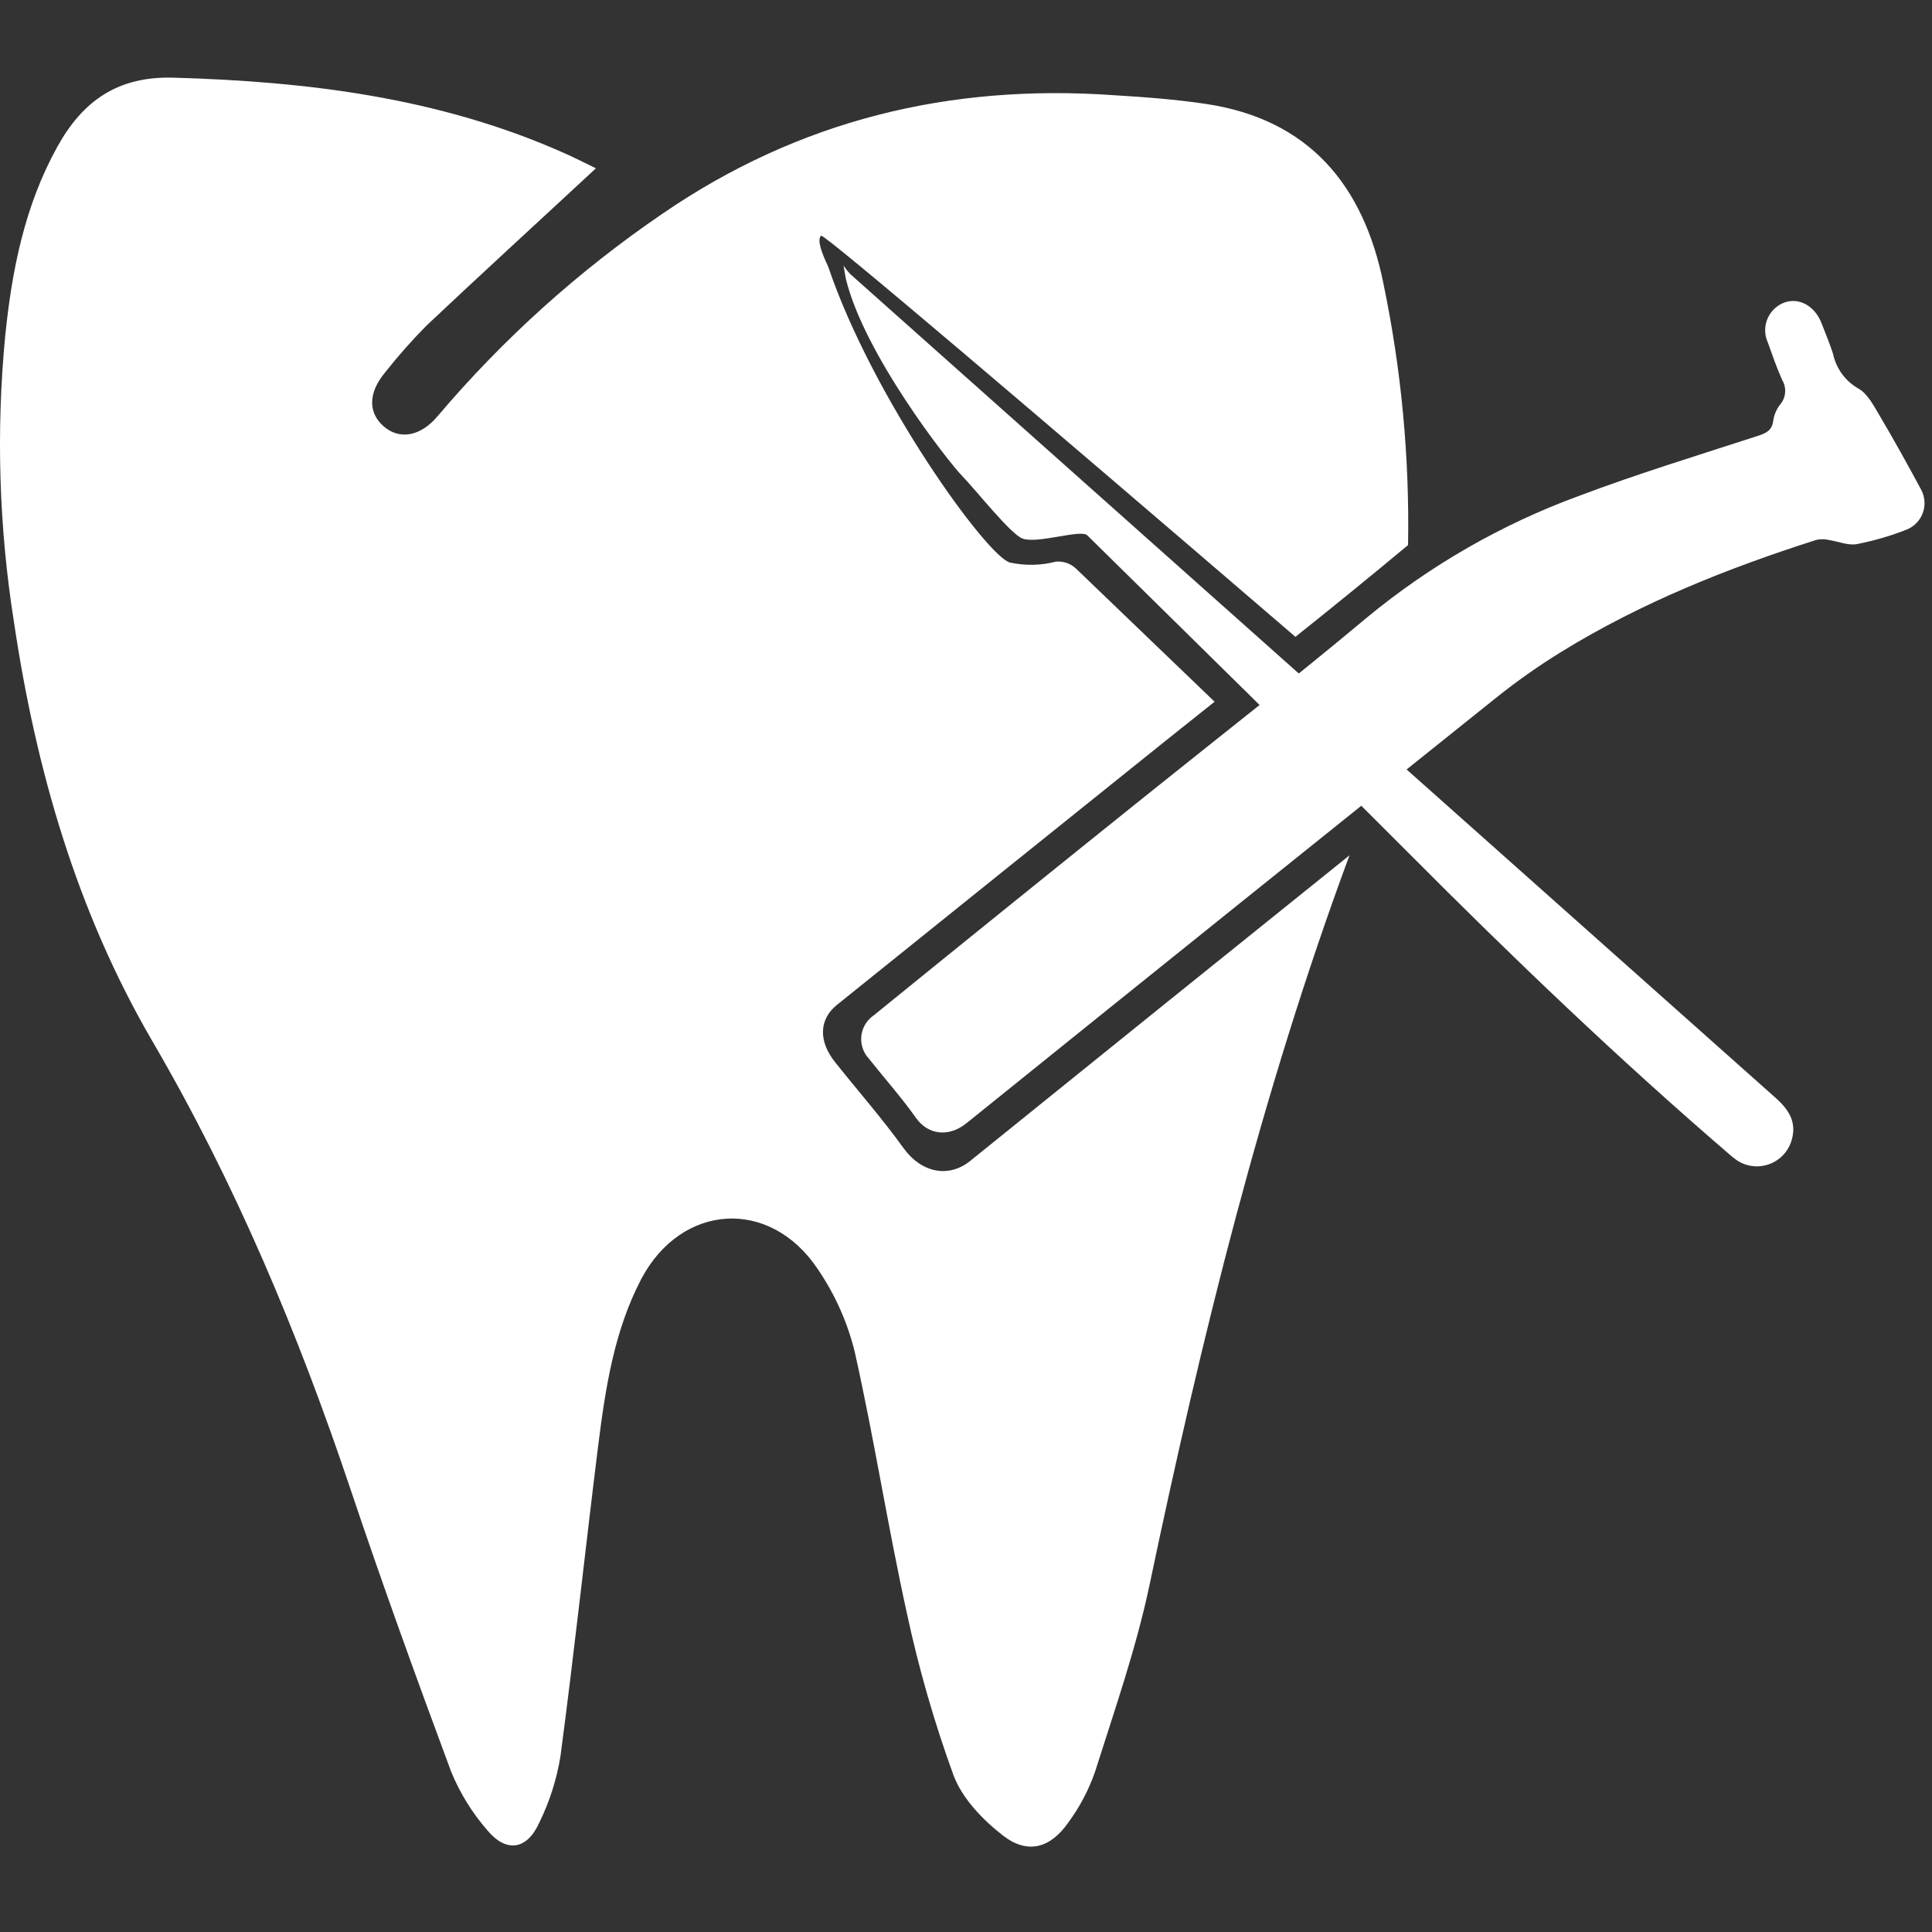
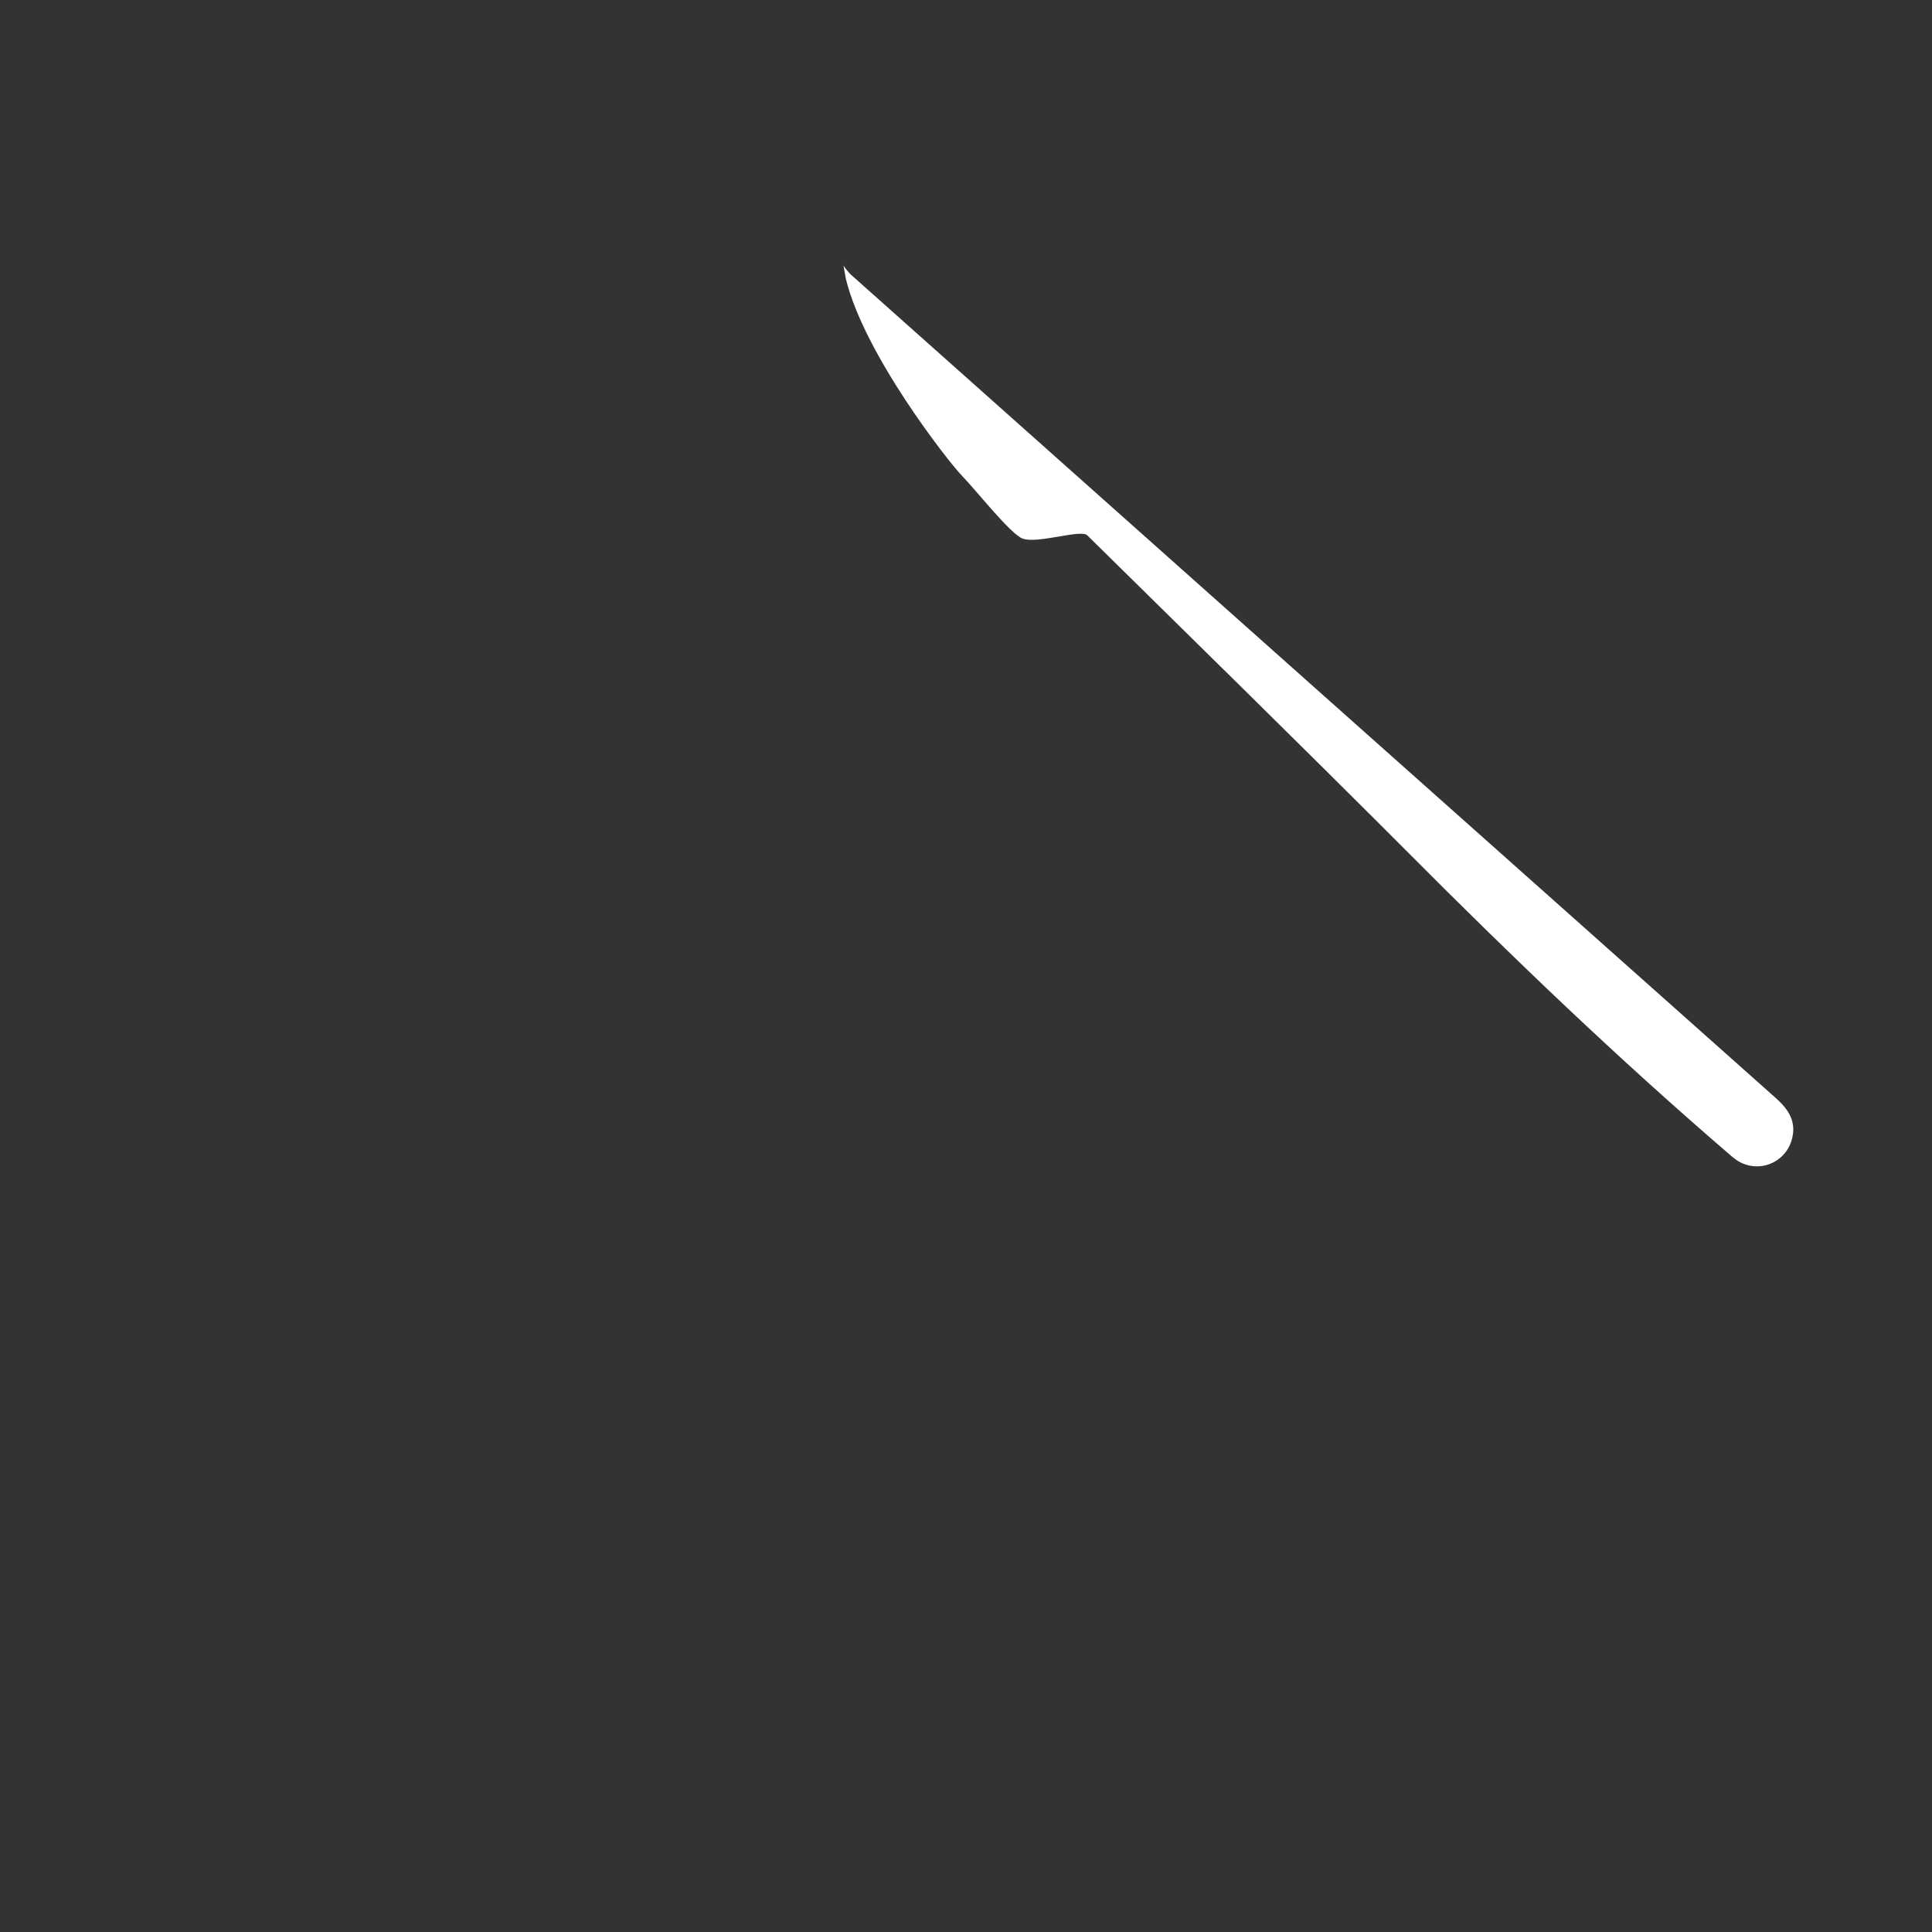
<svg xmlns="http://www.w3.org/2000/svg" width="100%" height="100%" viewBox="0 0 223 223" xml:space="preserve" style="fill-rule:evenodd;clip-rule:evenodd;stroke-linejoin:round;stroke-miterlimit:2;">
  <rect x="0" y="0" width="223" height="223" fill="#333333" stroke="none" />
  <g transform="matrix(1,0,0,1,-92.946,-60.594)">
-     <path d="M225.05,152.56C233.63,145.67 242.32,138.91 250.75,131.85C258.035,125.84 266.285,121.106 275.15,117.85C282.01,115.26 289.04,113.12 296.01,110.85C296.93,110.54 297.48,110.19 297.62,109.17C297.713,108.493 297.982,107.851 298.4,107.31C299.096,106.515 299.197,105.353 298.65,104.45C298.03,103.05 297.52,101.59 297,100.14C296.795,99.693 296.689,99.207 296.689,98.715C296.689,97.3 297.568,96.025 298.89,95.52C300.59,94.9 302.39,95.88 303.18,97.86C303.64,99.04 304.13,100.22 304.52,101.42C304.871,103.103 305.923,104.558 307.41,105.42C308.5,106 309.21,107.42 309.89,108.55C311.55,111.36 313.14,114.22 314.68,117.09C314.945,117.574 315.084,118.118 315.084,118.67C315.084,119.98 314.302,121.17 313.1,121.69C311.208,122.443 309.249,123.015 307.25,123.4C306.25,123.58 305.08,123.07 303.98,122.91C303.525,122.811 303.055,122.811 302.6,122.91C292.34,126.18 282.38,130.16 273.18,135.82C270.509,137.464 267.944,139.274 265.5,141.24C245.127,157.547 224.793,173.88 204.5,190.24C202.5,191.86 200.09,191.64 198.66,189.61C196.98,187.24 195.04,185.06 193.23,182.78C192.662,182.168 192.346,181.363 192.346,180.528C192.346,179.426 192.896,178.394 193.81,177.78C204.217,169.327 214.63,160.92 225.05,152.56Z" style="fill:white;fill-rule:nonzero;" />
-   </g>
+     </g>
  <g transform="matrix(1,0,0,1,-92.946,-60.594)">
    <path d="M190.31,91.25C190.547,91.606 190.815,91.94 191.11,92.25C226.697,123.95 262.293,155.64 297.9,187.32C299.4,188.65 300.36,190.1 299.75,192.18C299.245,193.972 297.598,195.219 295.736,195.219C294.895,195.219 294.074,194.965 293.38,194.49C293.077,194.273 292.787,194.04 292.51,193.79C279.72,182.79 267.51,171.09 255.62,159.14C243.31,146.81 230.86,134.61 218.44,122.38C217.71,121.66 212.72,123.38 211.01,122.77C209.65,122.33 205.61,117.18 204.01,115.54C202.41,113.9 192.67,101.47 190.57,92.74C190.45,92.06 190.36,91.54 190.31,91.25Z" style="fill:white;fill-rule:nonzero;" />
  </g>
  <g transform="matrix(1,0,0,1,-92.946,-60.594)">
-     <path d="M197.21,193.08C194.77,189.69 191.99,186.53 189.38,183.25C187.38,180.79 187.48,178.25 189.54,176.59C202.033,166.537 214.527,156.497 227.02,146.47L233.14,141.59L217.14,126.22C216.519,125.638 215.678,125.347 214.83,125.42C213.099,125.868 211.288,125.906 209.54,125.53C206.94,124.94 193.65,106.53 188.54,91.37C187.74,89.68 187.24,88.26 187.72,87.8C188.02,87.5 212.84,108.64 242.47,134.1C246.843,130.613 251.177,127.083 255.47,123.51C255.649,113.345 254.69,103.192 252.61,93.24C250.32,82 244.07,74.38 232.15,72.59C228.66,72.07 225.15,71.8 221.61,71.59C202.61,70.23 185.17,74.44 169.37,85.29C159.716,91.876 150.994,99.733 143.44,108.65C141.49,110.96 139.08,111.39 137.26,109.83C135.44,108.27 135.4,105.95 137.43,103.54C138.909,101.666 140.491,99.877 142.17,98.18C148.59,92.12 155.1,86.18 161.73,80.02C160.57,79.47 159.26,78.78 157.9,78.19C143.66,71.88 128.52,70 113,69.56C106.51,69.36 102.46,72.28 99.55,77.56C95.8,84.33 94.32,91.76 93.55,99.35C92.49,110.348 92.826,121.436 94.55,132.35C97.09,149.43 101.82,165.84 110.55,180.8C120.12,197.2 127.38,214.54 133.4,232.48C137.07,243.42 141,254.27 145.02,265.09C146.026,267.54 147.424,269.81 149.16,271.81C151.34,274.46 153.73,274.15 155.16,271.04C156.371,268.592 157.207,265.976 157.64,263.28C159.22,251.38 160.5,239.45 161.98,227.54C162.82,220.88 163.82,214.21 166.98,208.19C171.63,199.45 181.82,198.82 187.33,207.07C189.322,209.983 190.772,213.232 191.61,216.66C193.85,226.66 195.41,236.75 197.61,246.74C198.972,253.107 200.773,259.372 203,265.49C204,268.18 206.39,270.66 208.75,272.49C211.59,274.66 214.2,273.91 216.26,270.95C217.568,269.174 218.603,267.212 219.33,265.13C221.59,257.99 224.08,250.88 225.62,243.58C231.62,215.02 238.55,186.74 248.71,159.32C234.083,171.073 219.47,182.847 204.87,194.64C202.44,196.56 199.3,196 197.21,193.08Z" style="fill:white;fill-rule:nonzero;" />
-   </g>
+     </g>
</svg>